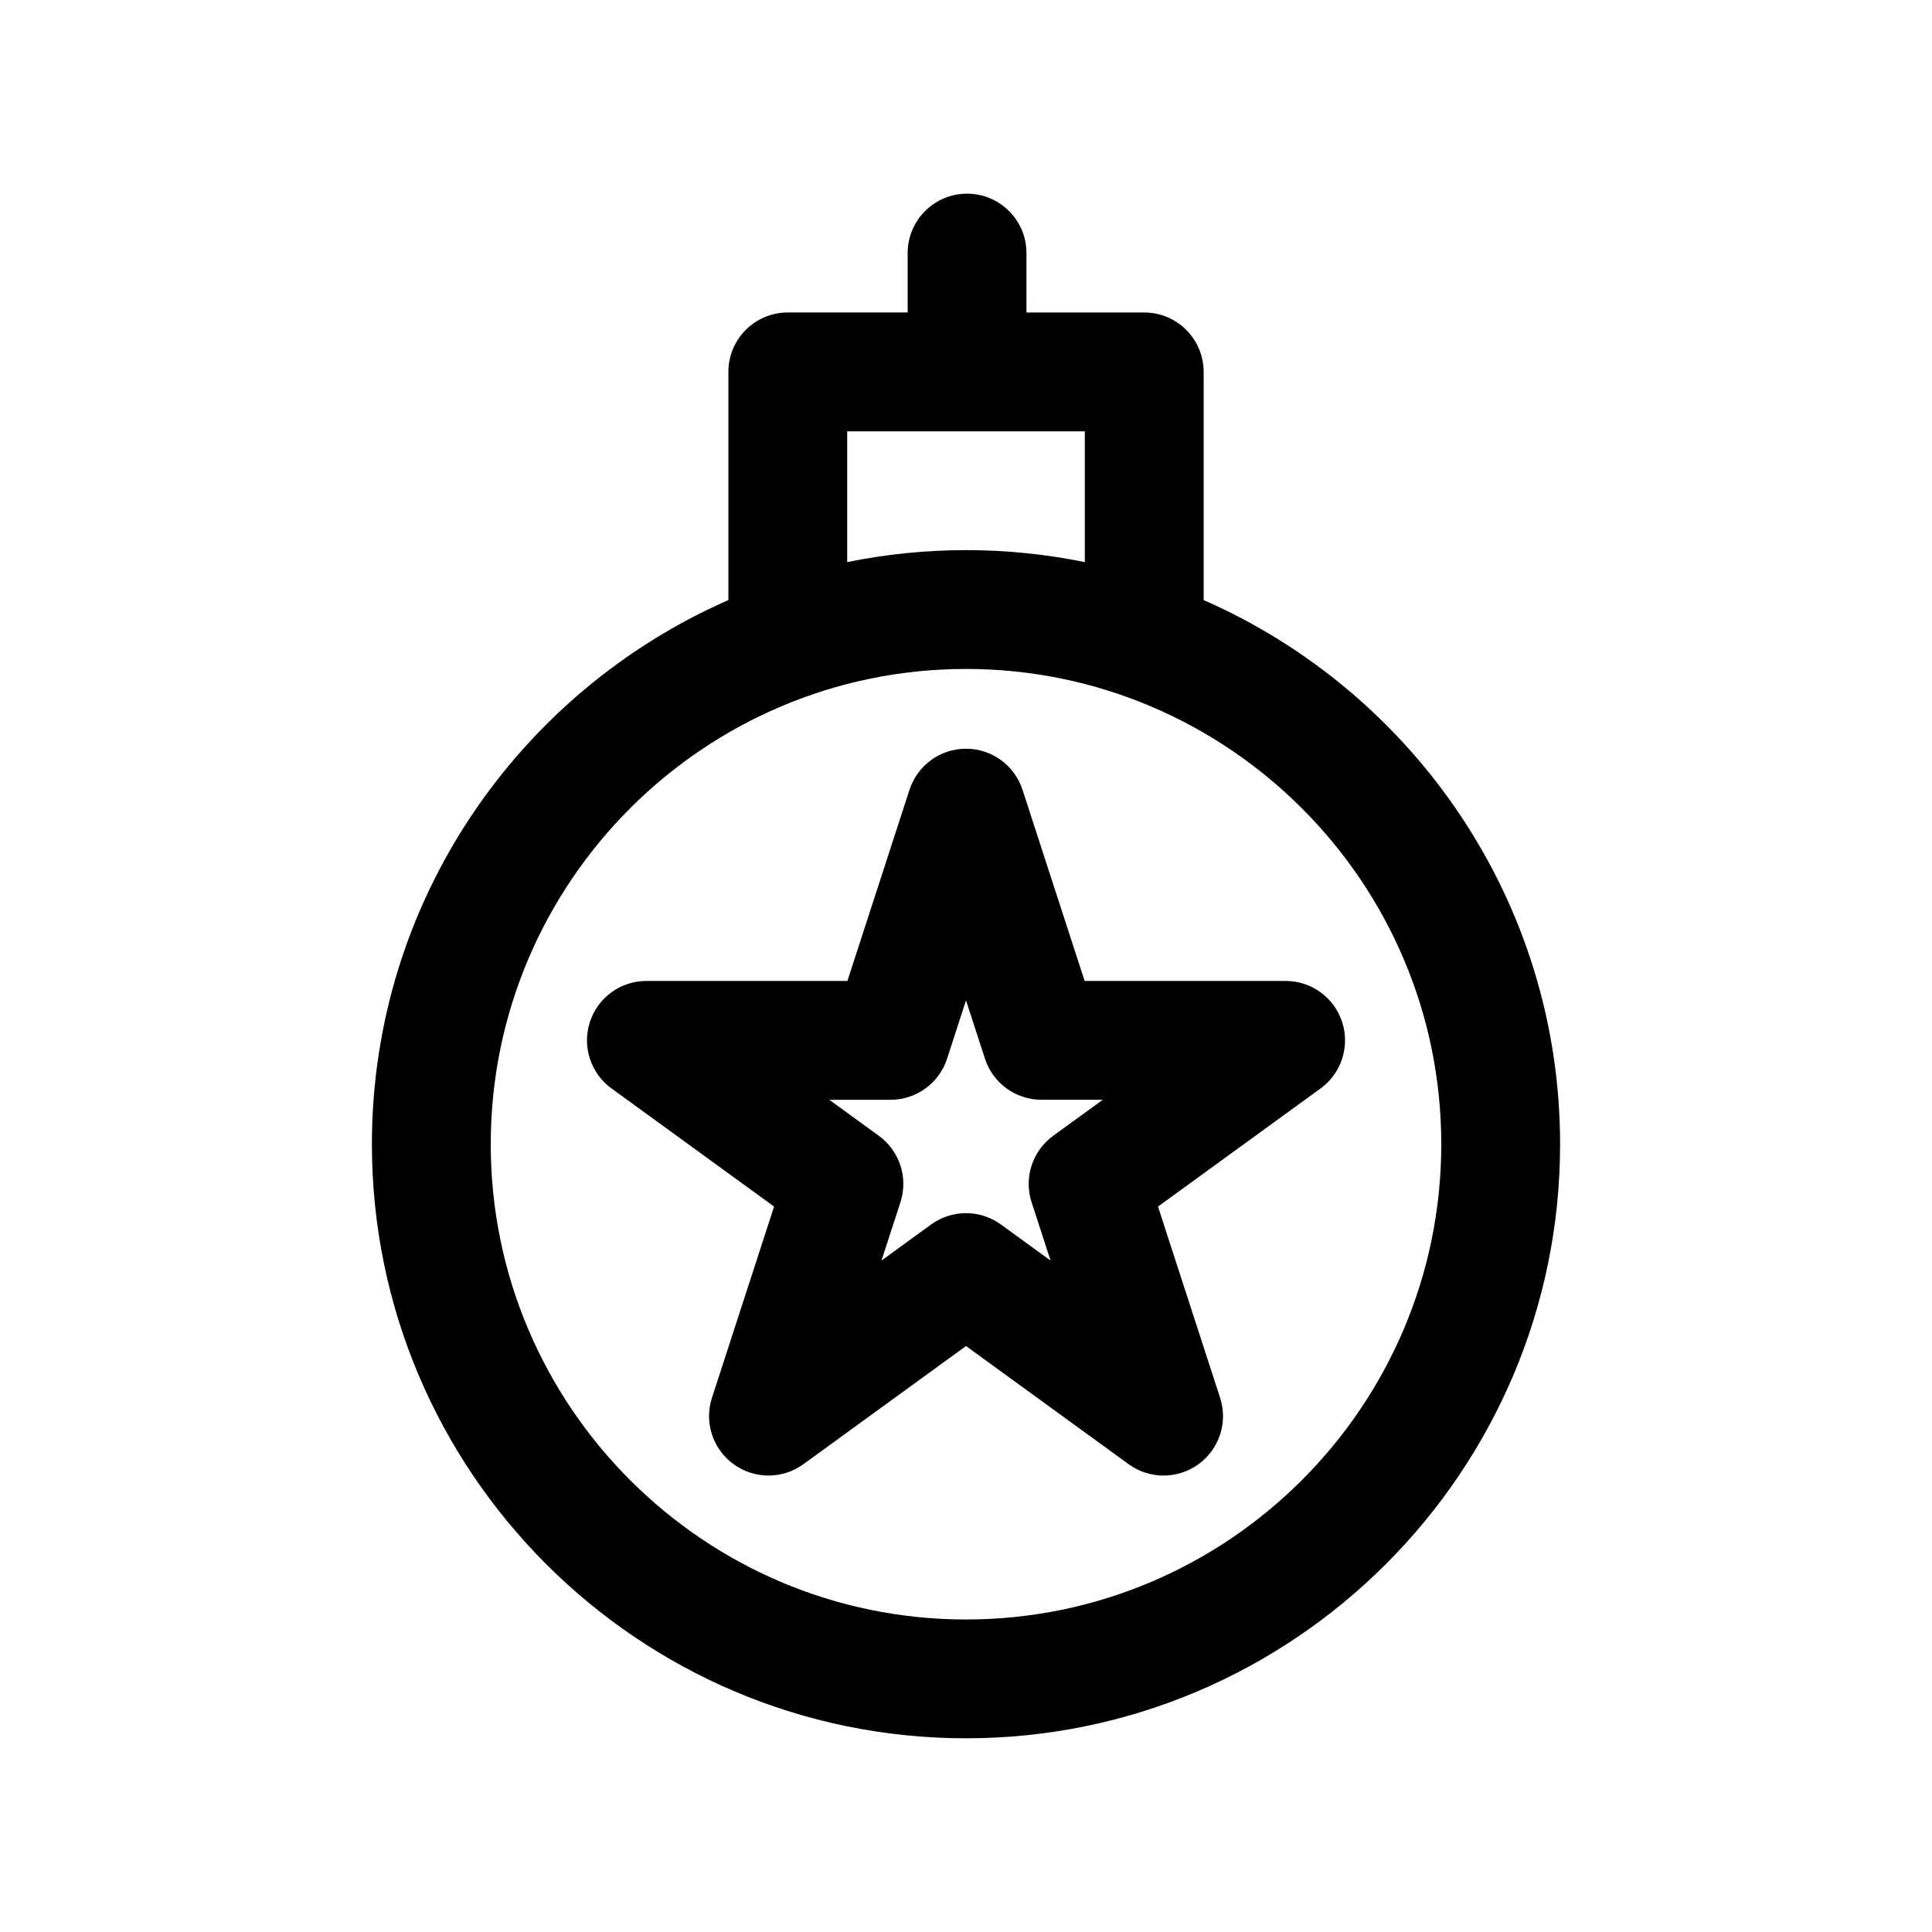
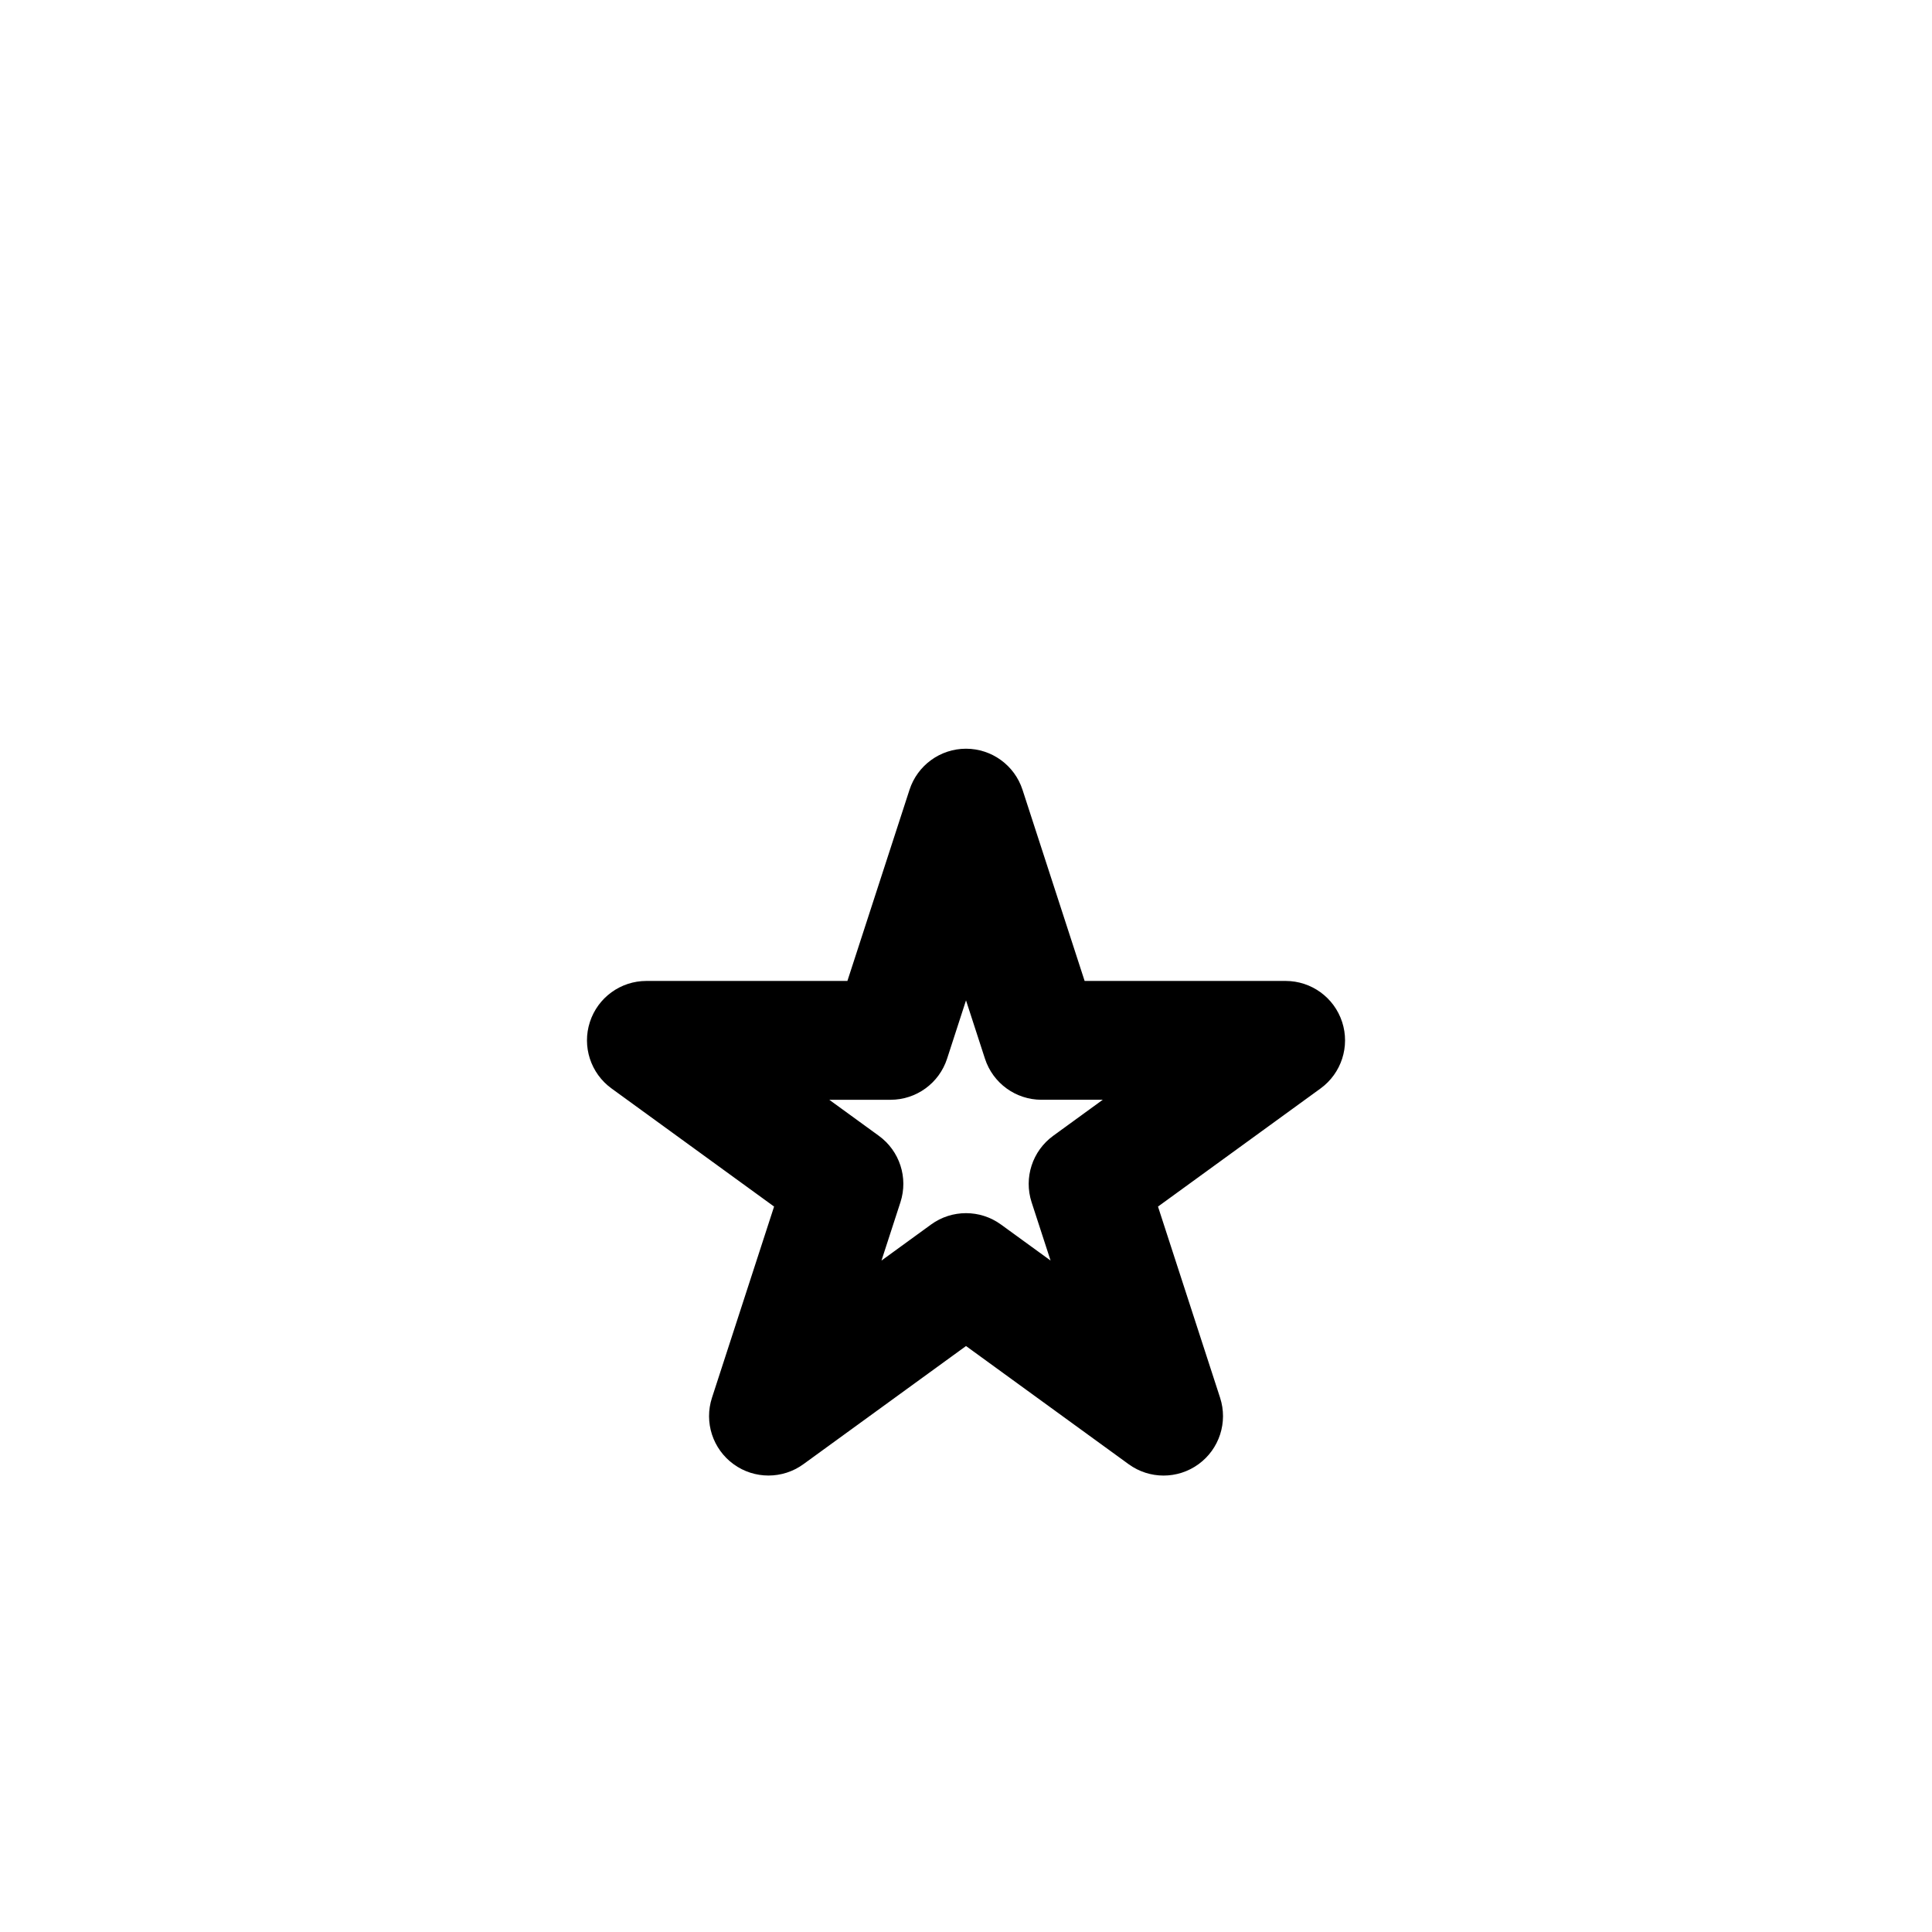
<svg xmlns="http://www.w3.org/2000/svg" fill="#000000" width="800px" height="800px" version="1.1" viewBox="144 144 512 512">
  <g>
-     <path d="m462.98 303.03v-60.473c0-8.691-7.055-15.742-15.742-15.742h-31.211l-0.004-15.746c0-8.691-7.047-15.742-15.742-15.742-8.691 0-15.742 7.055-15.742 15.742v15.742h-31.77c-8.691 0-15.742 7.055-15.742 15.742v60.473c-55.539 24.352-94.465 79.785-94.465 144.2 0 86.812 70.629 157.44 157.44 157.44s157.44-70.629 157.44-157.44c-0.004-64.418-38.93-119.85-94.465-144.2zm-94.465-44.73h62.977v34.66c-10.18-2.07-20.715-3.172-31.488-3.172-10.785 0-21.309 1.102-31.488 3.172zm31.488 314.88c-69.445 0-125.95-56.504-125.95-125.95 0-69.445 56.504-125.95 125.95-125.95 69.445 0 125.95 56.504 125.95 125.95-0.004 69.445-56.508 125.95-125.95 125.95z" />
    <path d="m499.68 414.84c-2.109-6.488-8.156-10.879-14.973-10.879h-53.27l-16.461-50.664c-2.109-6.488-8.156-10.879-14.973-10.879s-12.863 4.394-14.973 10.879l-16.461 50.664h-53.27c-6.824 0-12.863 4.394-14.973 10.879-2.109 6.488 0.203 13.594 5.723 17.602l43.09 31.309-16.461 50.672c-2.109 6.488 0.203 13.594 5.723 17.602 2.754 2.008 6.008 3.008 9.25 3.008 3.242 0 6.496-1 9.258-3.008l43.094-31.312 43.098 31.316c5.519 4.016 12.988 4.016 18.516 0 5.527-4.016 7.824-11.117 5.723-17.602l-16.461-50.672 43.09-31.309c5.512-4.016 7.82-11.117 5.711-17.605zm-76.574 30.16c-5.519 4.016-7.824 11.117-5.723 17.602l5.031 15.461-13.152-9.555c-2.762-2.008-6.008-3.008-9.258-3.008s-6.496 1-9.258 3.008l-13.145 9.555 5.023-15.461c2.109-6.488-0.203-13.594-5.723-17.602l-13.137-9.547h16.246c6.816 0 12.863-4.394 14.973-10.879l5.019-15.465 5.023 15.461c2.109 6.488 8.156 10.879 14.973 10.879h16.246z" />
  </g>
</svg>